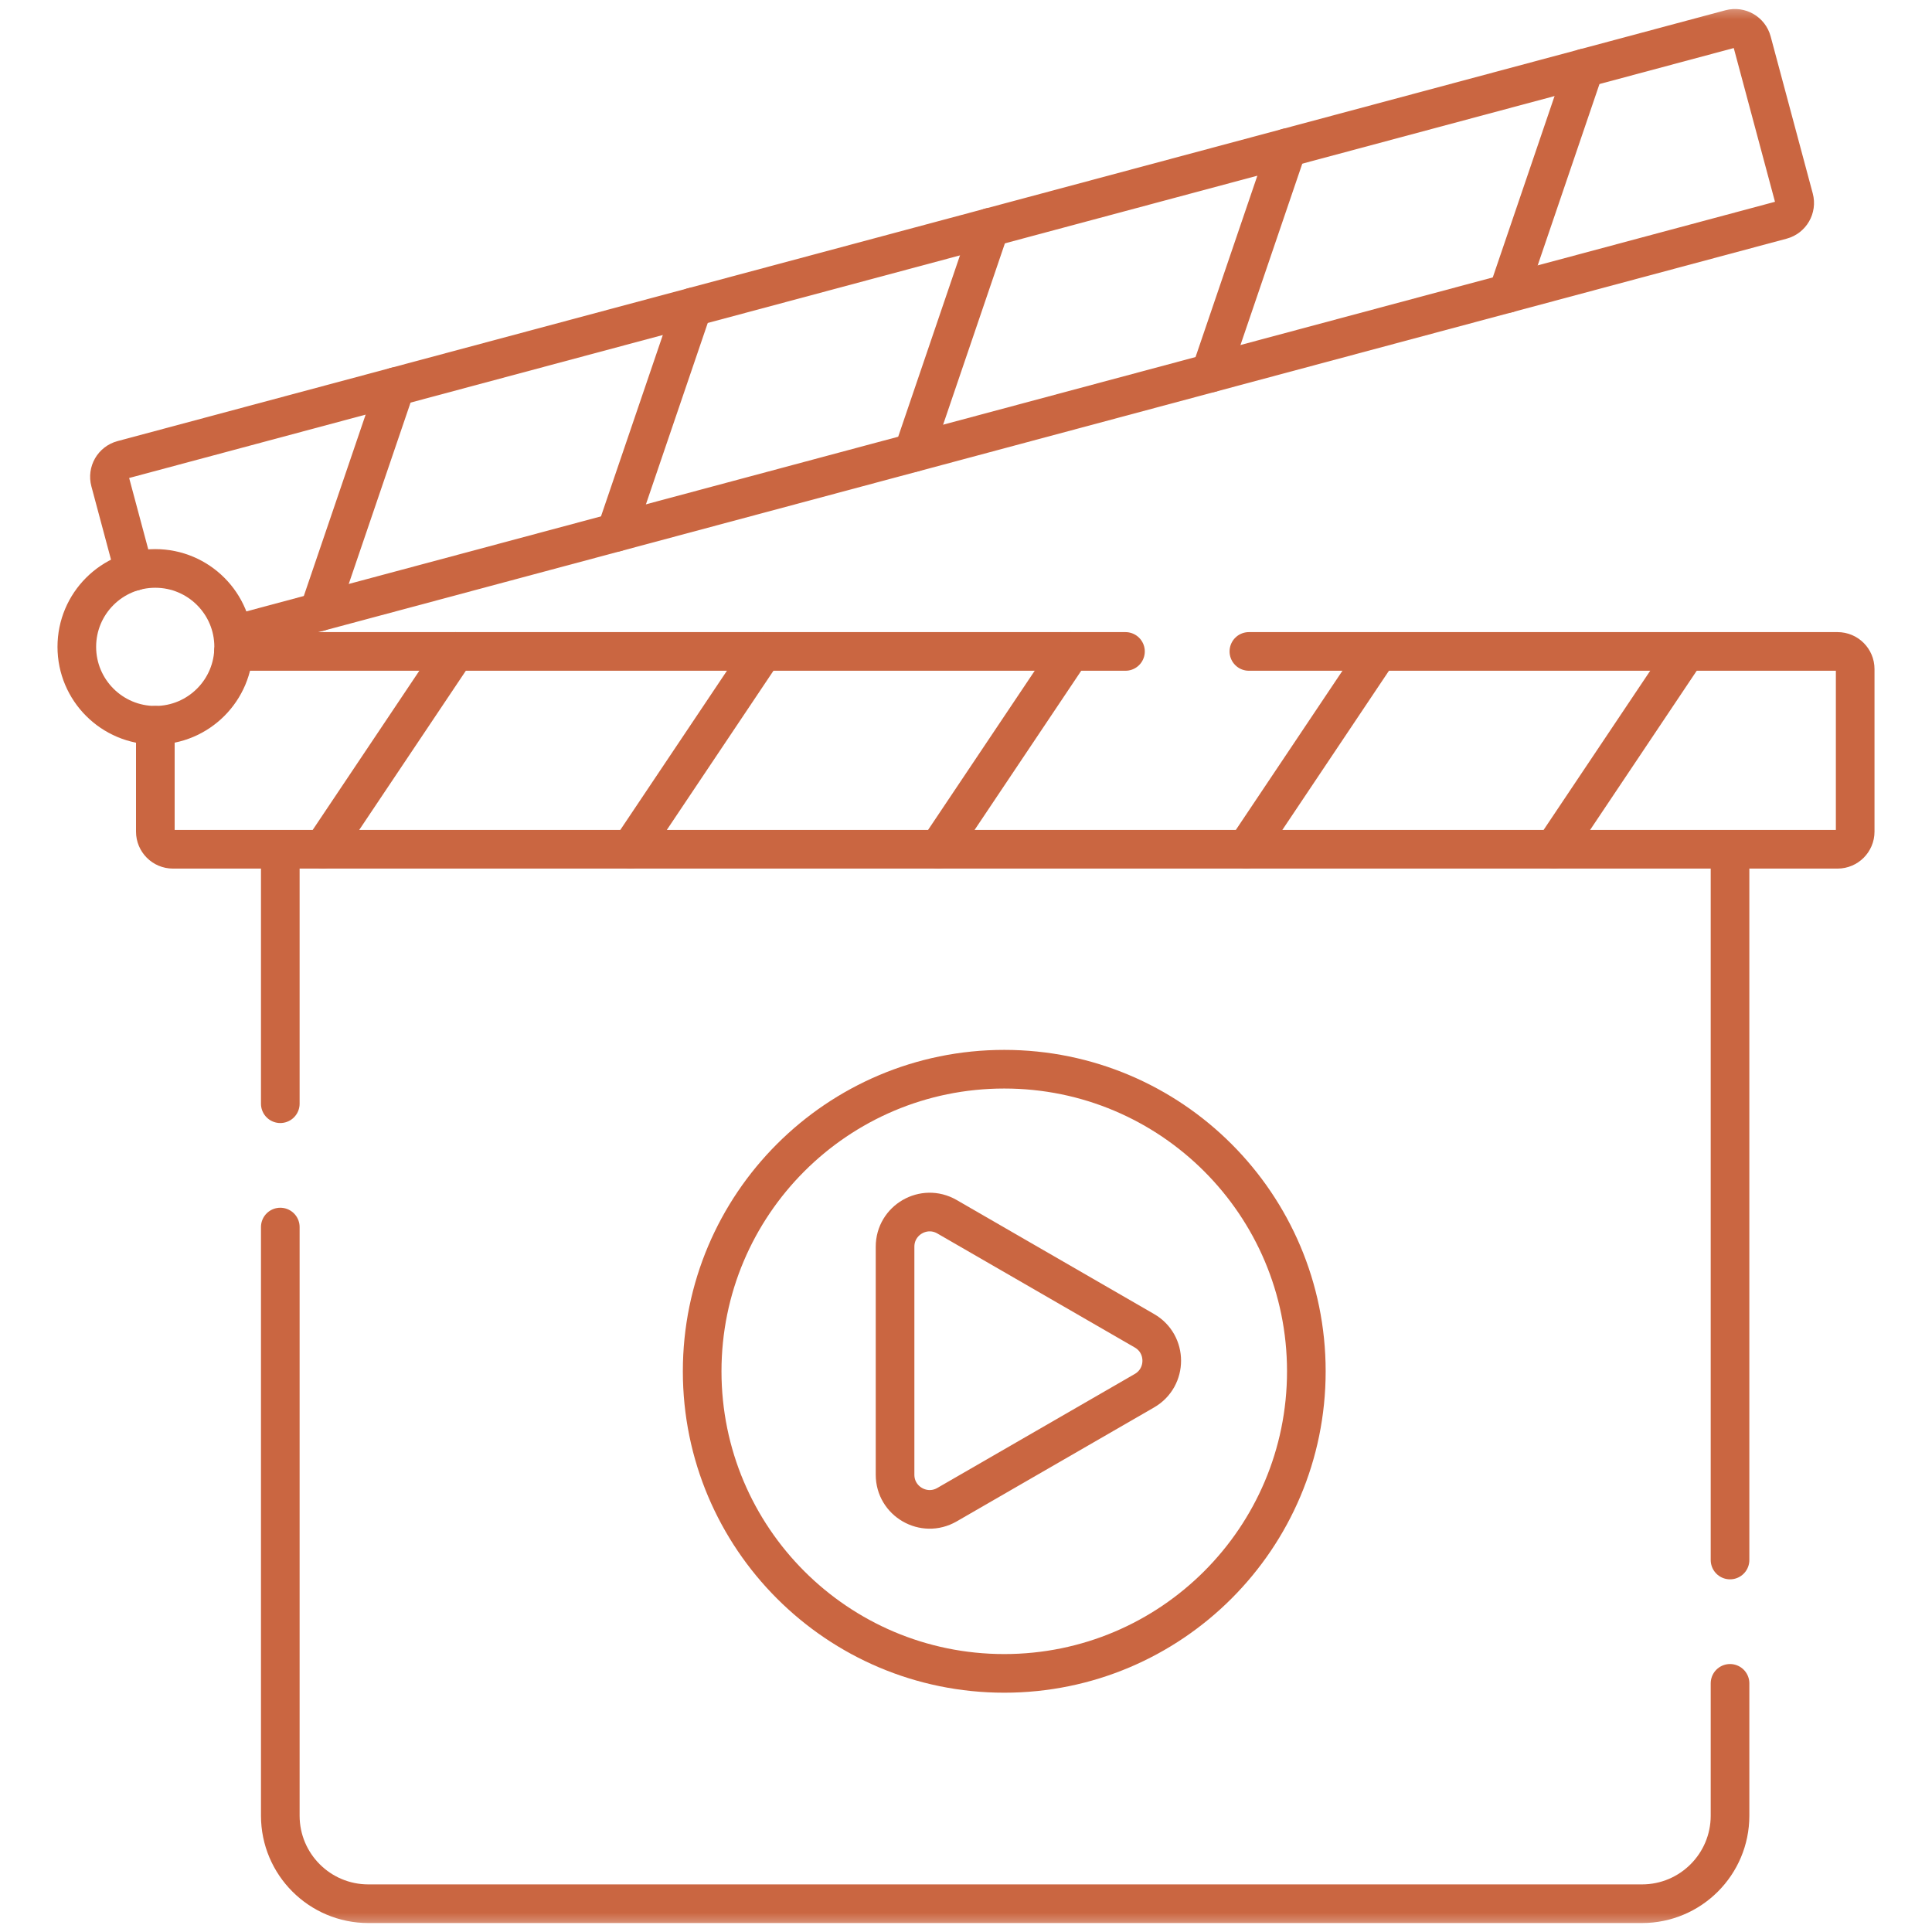
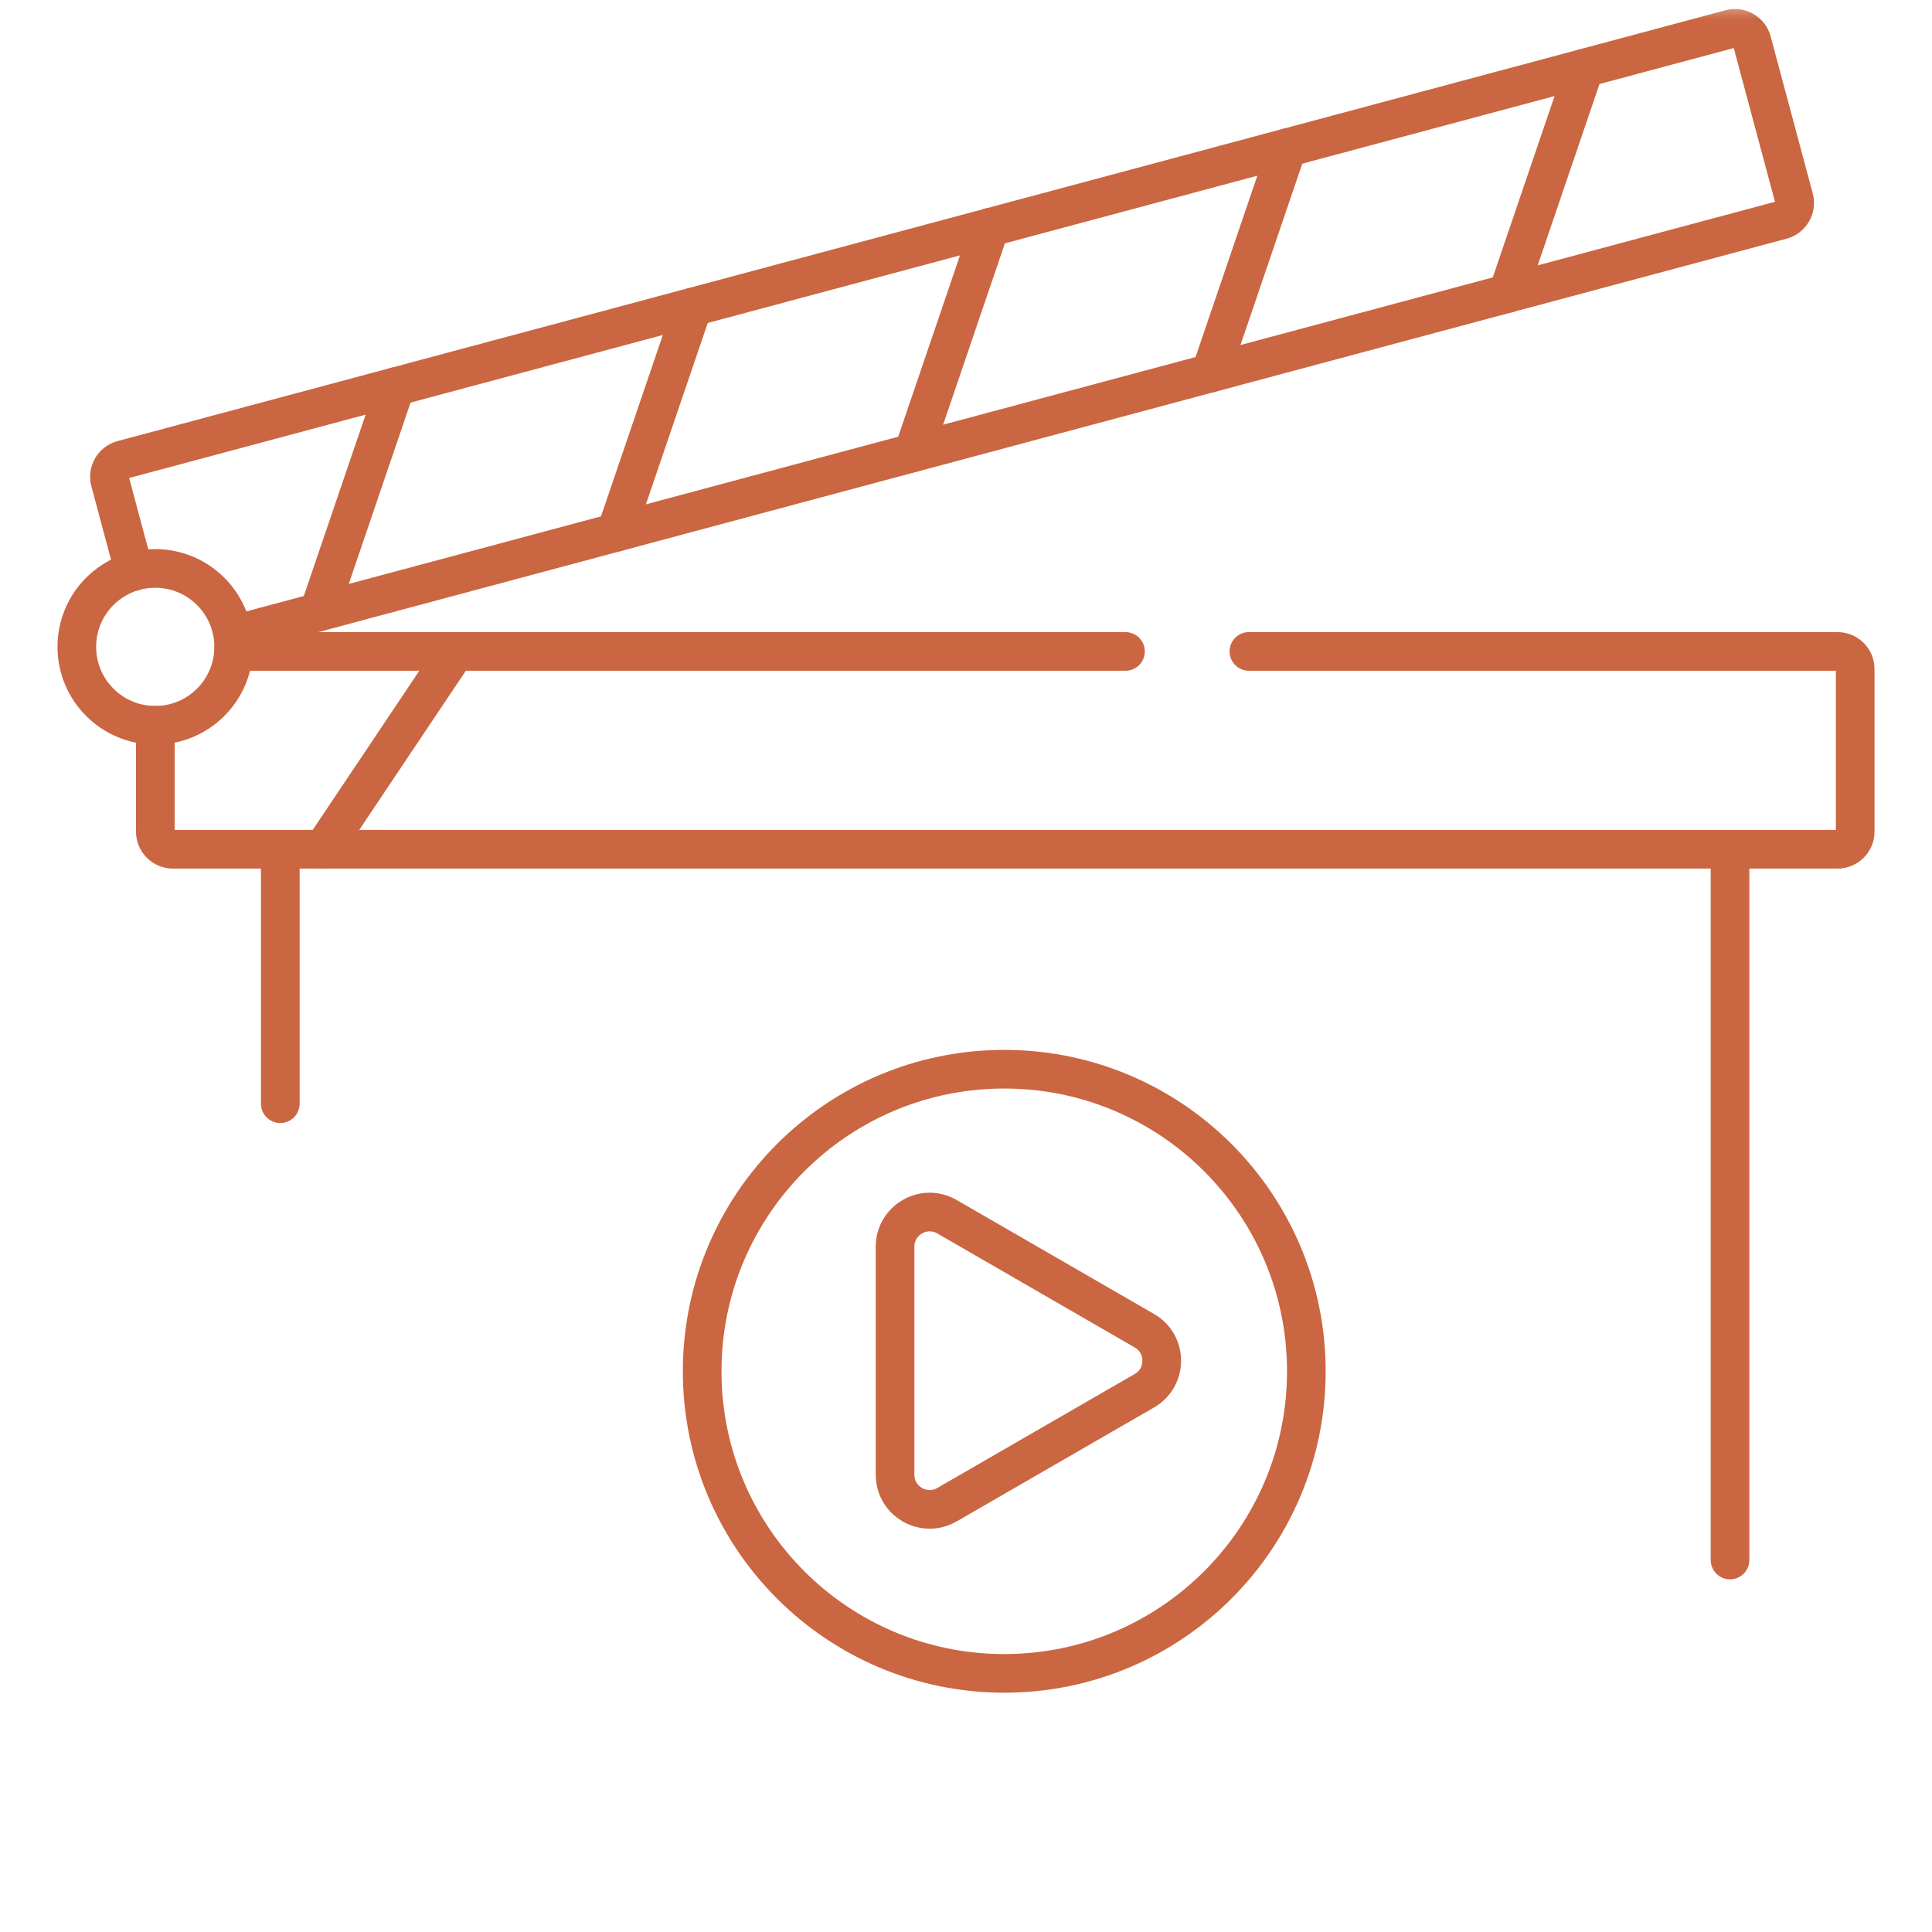
<svg xmlns="http://www.w3.org/2000/svg" width="50" height="50" viewBox="0 0 50 50" fill="none">
  <path d="M11.789 16.859L8.359 21.979" stroke="#CA6641" stroke-miterlimit="10" stroke-linecap="round" stroke-linejoin="round" />
-   <path d="M19.75 16.859L16.32 21.979" stroke="#CA6641" stroke-miterlimit="10" stroke-linecap="round" stroke-linejoin="round" />
-   <path d="M27.715 16.859L24.285 21.979" stroke="#CA6641" stroke-miterlimit="10" stroke-linecap="round" stroke-linejoin="round" />
-   <path d="M35.679 16.859L32.25 21.979" stroke="#CA6641" stroke-miterlimit="10" stroke-linecap="round" stroke-linejoin="round" />
-   <path d="M43.644 16.859L40.215 21.979" stroke="#CA6641" stroke-miterlimit="10" stroke-linecap="round" stroke-linejoin="round" />
  <path d="M10.238 10.005L8.25 15.838" stroke="#CA6641" stroke-miterlimit="10" stroke-linecap="round" stroke-linejoin="round" />
  <path d="M17.929 7.945L15.941 13.777" stroke="#CA6641" stroke-miterlimit="10" stroke-linecap="round" stroke-linejoin="round" />
  <path d="M25.62 5.882L23.633 11.715" stroke="#CA6641" stroke-miterlimit="10" stroke-linecap="round" stroke-linejoin="round" />
  <path d="M33.316 3.821L31.328 9.654" stroke="#CA6641" stroke-miterlimit="10" stroke-linecap="round" stroke-linejoin="round" />
  <mask id="mask0_728_69" style="mask-type:luminance" maskUnits="userSpaceOnUse" x="0" y="0" width="50" height="50">
    <path d="M0 3.8147e-06H50V50H0V3.8147e-06Z" fill="white" />
  </mask>
  <g mask="url(#mask0_728_69)">
    <path d="M41.007 1.761L39.02 7.594" stroke="#CA6641" stroke-miterlimit="10" stroke-linecap="round" stroke-linejoin="round" />
    <path d="M33.808 35.489C33.808 39.806 30.308 43.307 25.99 43.307C21.672 43.307 18.172 39.806 18.172 35.489C18.172 31.171 21.672 27.671 25.99 27.671C30.308 27.671 33.808 31.171 33.808 35.489Z" stroke="#CA6641" stroke-miterlimit="10" stroke-linecap="round" stroke-linejoin="round" />
    <path d="M24.508 38.941L29.618 35.991C30.215 35.646 30.215 34.784 29.618 34.44L24.508 31.489C23.91 31.144 23.164 31.575 23.164 32.265V38.166C23.164 38.855 23.91 39.286 24.508 38.941Z" stroke="#CA6641" stroke-miterlimit="10" stroke-linecap="round" stroke-linejoin="round" />
    <path d="M6.047 16.74C6.047 17.861 5.138 18.77 4.018 18.77C2.897 18.77 1.988 17.861 1.988 16.74C1.988 15.619 2.897 14.711 4.018 14.711C5.138 14.711 6.047 15.619 6.047 16.74Z" stroke="#CA6641" stroke-miterlimit="10" stroke-linecap="round" stroke-linejoin="round" />
    <path d="M6.079 16.42L46.108 5.694C46.351 5.629 46.496 5.379 46.431 5.136L45.341 1.071C45.276 0.828 45.026 0.684 44.783 0.749L3.17 11.899C2.927 11.964 2.783 12.214 2.848 12.457L3.472 14.787" stroke="#CA6641" stroke-miterlimit="10" stroke-linecap="round" stroke-linejoin="round" />
    <path d="M29.127 16.859H6.043" stroke="#CA6641" stroke-miterlimit="10" stroke-linecap="round" stroke-linejoin="round" />
    <path d="M4.02 18.77V21.523C4.02 21.774 4.224 21.979 4.475 21.979H47.556C47.808 21.979 48.012 21.774 48.012 21.523V17.315C48.012 17.063 47.808 16.859 47.556 16.859H32.321" stroke="#CA6641" stroke-miterlimit="10" stroke-linecap="round" stroke-linejoin="round" />
    <path d="M44.773 21.98V40.373" stroke="#CA6641" stroke-miterlimit="10" stroke-linecap="round" stroke-linejoin="round" />
    <path d="M7.254 28.564V21.98" stroke="#CA6641" stroke-miterlimit="10" stroke-linecap="round" stroke-linejoin="round" />
-     <path d="M44.773 43.565V46.989C44.773 48.248 43.753 49.268 42.494 49.268H9.533C8.274 49.268 7.254 48.248 7.254 46.989V31.756" stroke="#CA6641" stroke-miterlimit="10" stroke-linecap="round" stroke-linejoin="round" />
  </g>
</svg>